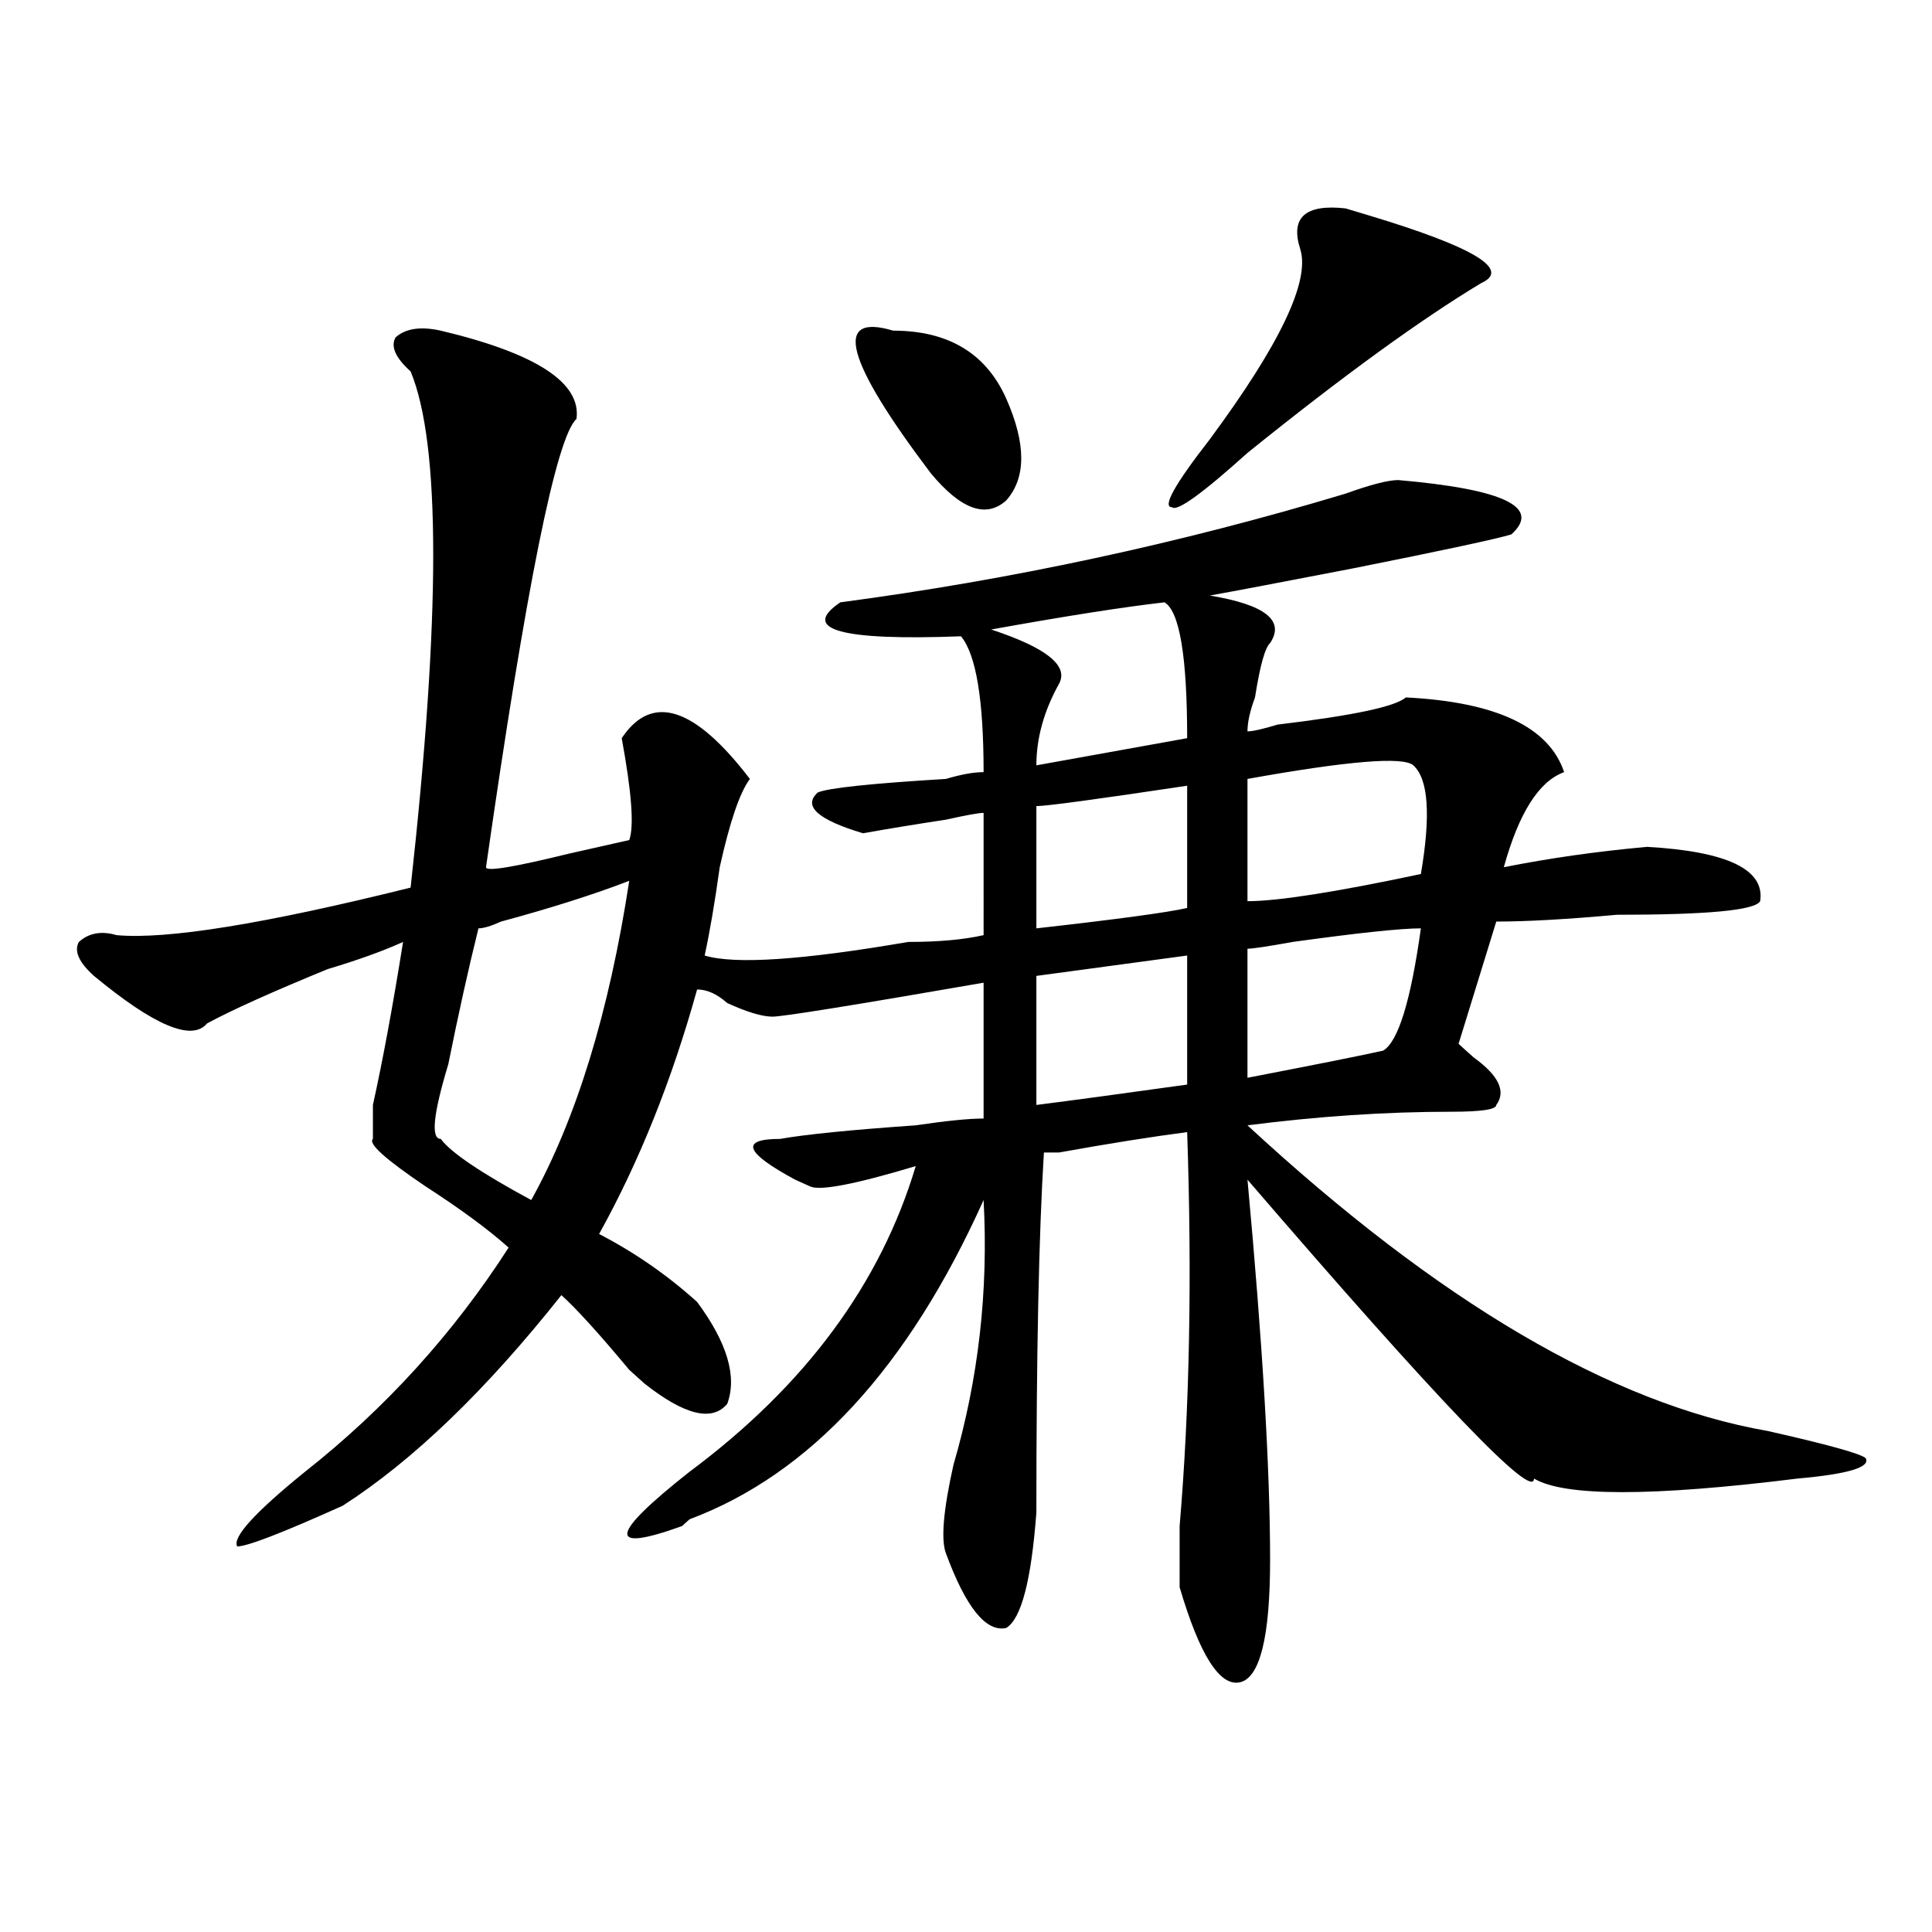
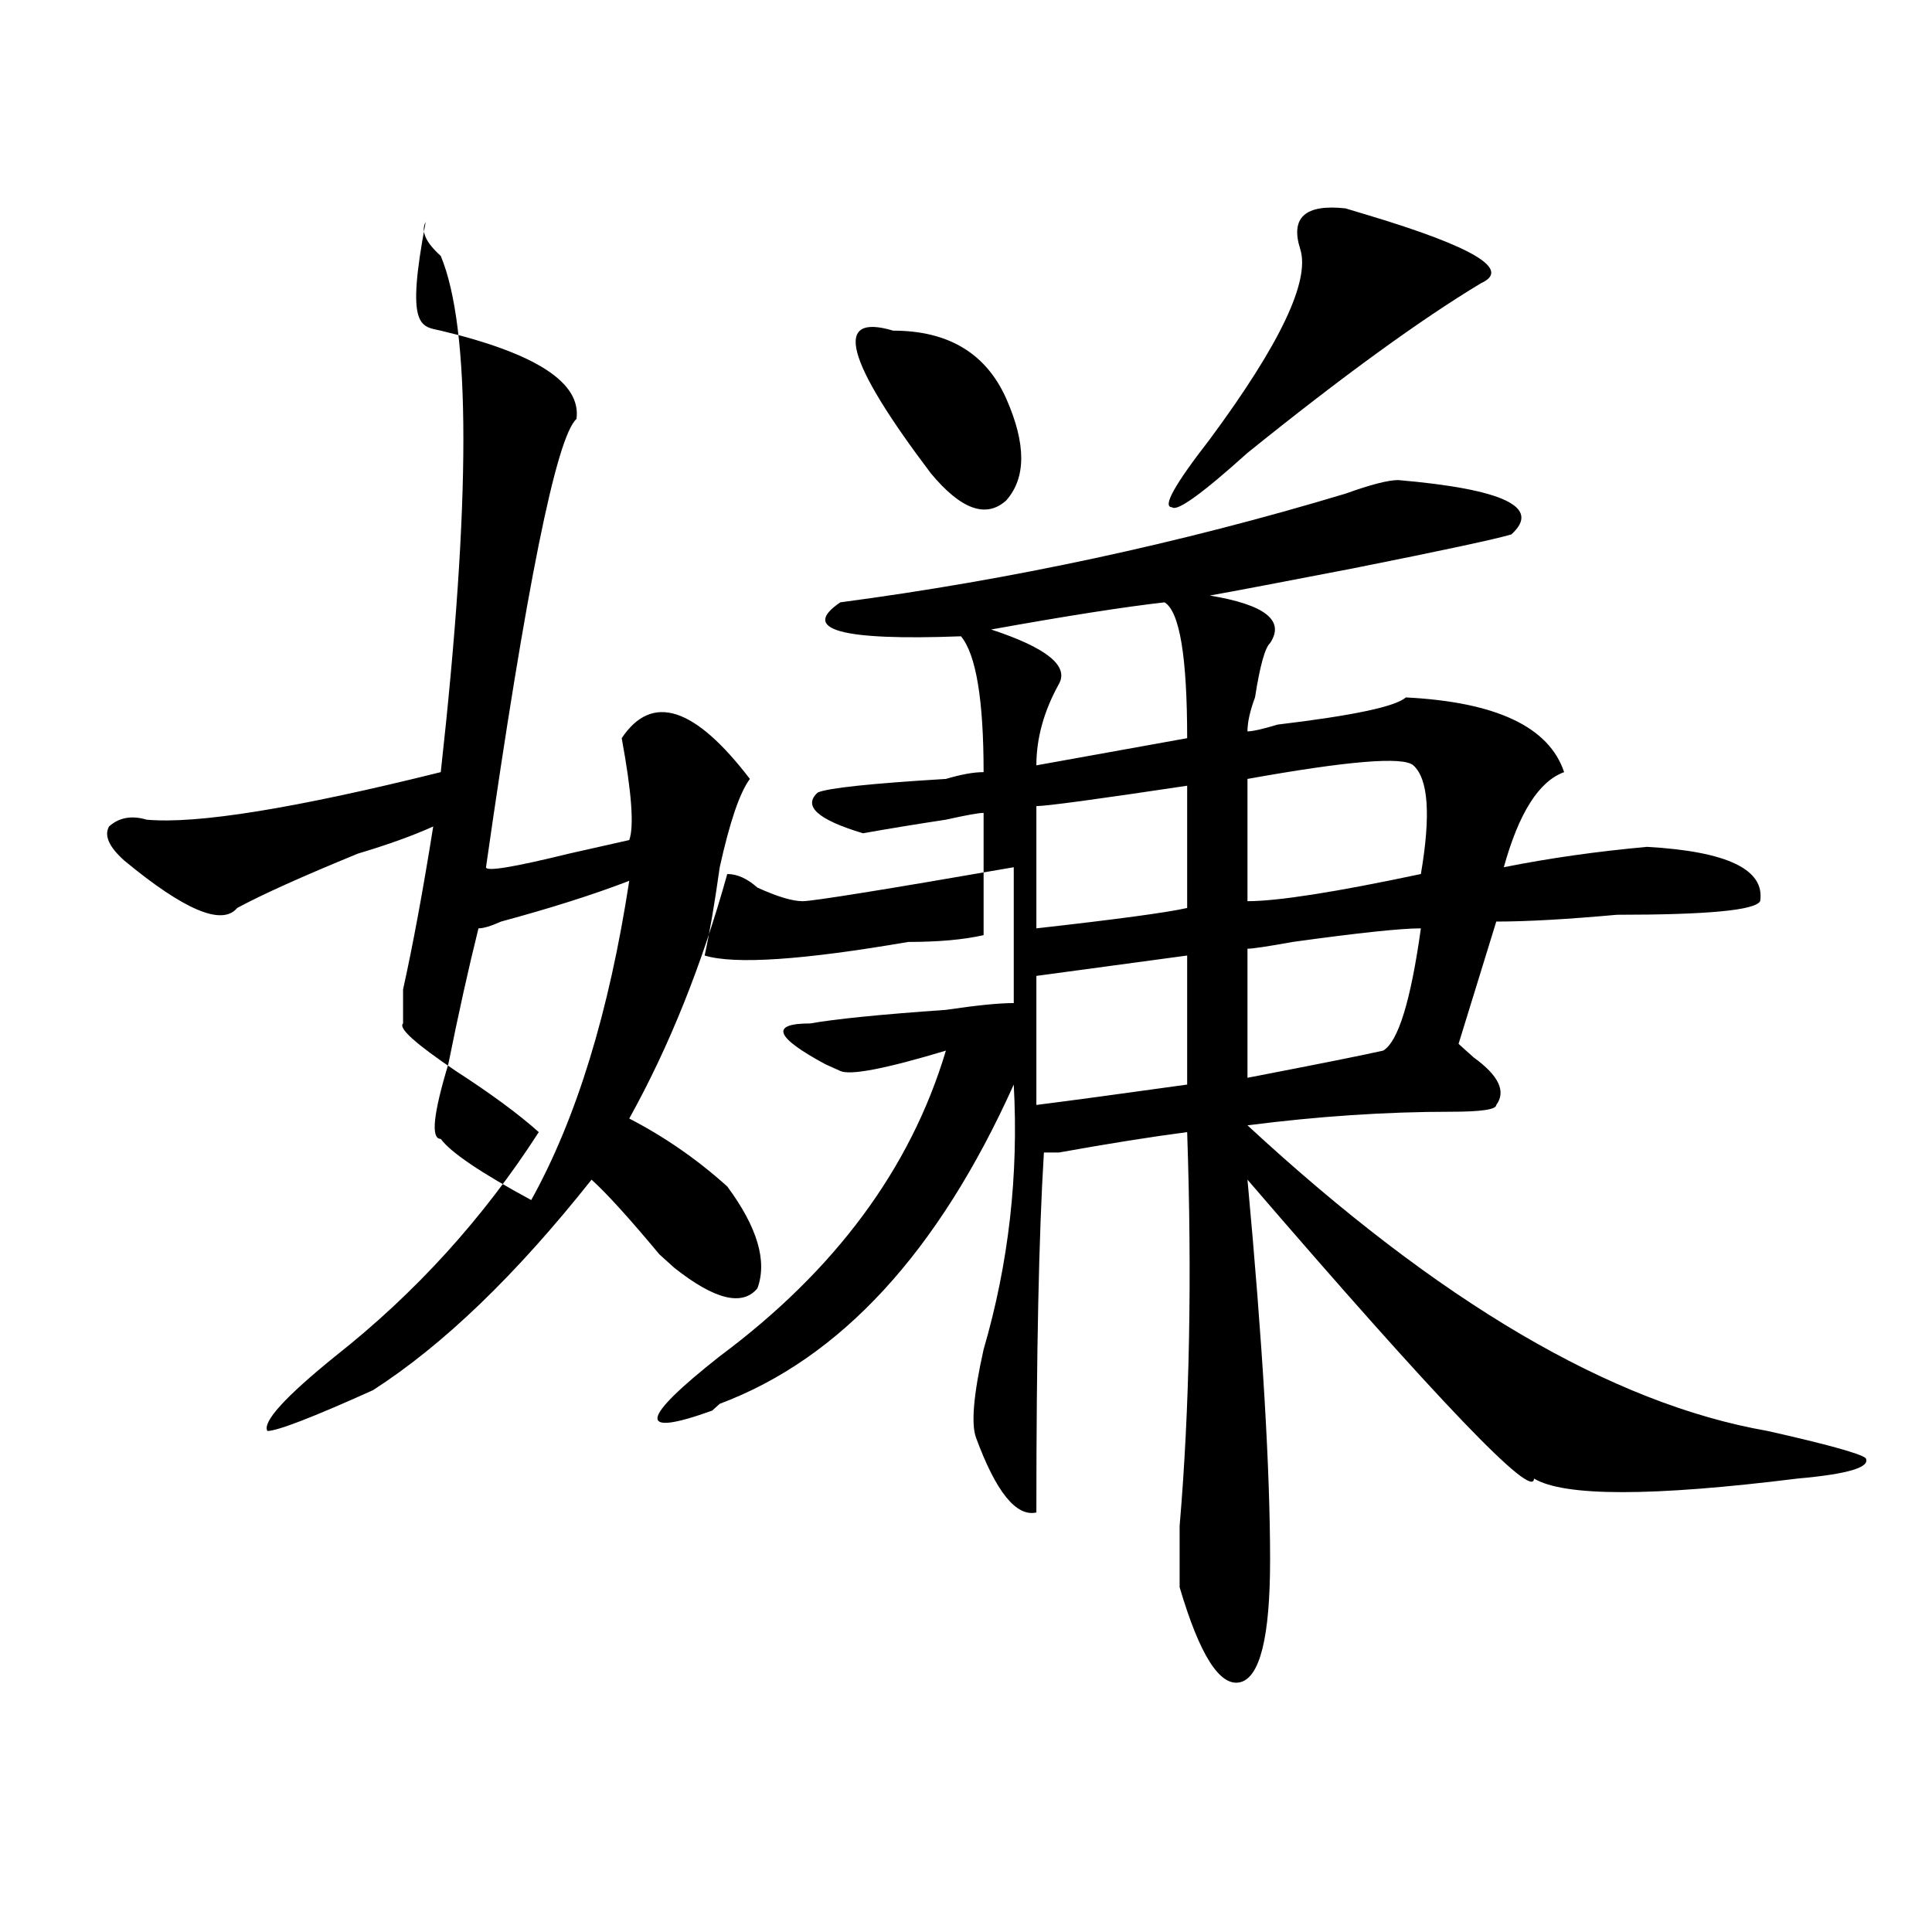
<svg xmlns="http://www.w3.org/2000/svg" version="1.1" id="图层_1" x="0px" y="0px" width="1000px" height="1000px" viewBox="0 0 1000 1000" enable-background="new 0 0 1000 1000" xml:space="preserve">
-   <path d="M228.141,171.141c49.389,11.756,72.803,26.972,70.242,45.703c-10.427,9.394-26.036,86.737-46.828,232.031  c0,2.362,14.268,0,42.926-7.031l31.219-7.031c2.561-7.031,1.28-24.609-3.902-52.734c15.609-23.4,37.682-16.369,66.34,21.094  c-5.244,7.031-10.427,22.303-15.609,45.703c-2.622,18.787-5.244,34.003-7.805,45.703c15.609,4.725,50.73,2.362,105.363-7.031  c15.609,0,28.597-1.153,39.023-3.516V420.75c-2.622,0-9.146,1.209-19.512,3.516c-15.609,2.362-29.938,4.725-42.926,7.031  c-23.414-7.031-31.219-14.063-23.414-21.094c5.183-2.307,27.316-4.669,66.34-7.031c7.805-2.307,14.268-3.516,19.512-3.516  c0-37.463-3.902-60.919-11.707-70.313c-62.438,2.362-83.291-3.516-62.438-17.578c88.412-11.7,175.605-30.432,261.457-56.25  c12.987-4.669,22.072-7.031,27.316-7.031c54.633,4.725,74.145,14.063,58.535,28.125c-7.805,2.362-35.121,8.24-81.949,17.578  c-36.463,7.031-61.157,11.756-74.145,14.063c28.597,4.725,39.023,12.909,31.219,24.609c-2.622,2.362-5.244,11.756-7.805,28.125  c-2.622,7.031-3.902,12.909-3.902,17.578c2.561,0,7.805-1.153,15.609-3.516c39.023-4.669,61.096-9.338,66.34-14.063  c46.828,2.362,74.145,15.271,81.949,38.672c-13.049,4.725-23.414,21.094-31.219,49.219c23.414-4.669,48.108-8.185,74.145-10.547  c41.584,2.362,61.096,11.756,58.535,28.125c-2.622,4.725-27.316,7.031-74.145,7.031C810.87,475.847,790.078,477,774.469,477  l-19.512,63.281c2.561,2.362,5.183,4.725,7.805,7.031c12.987,9.394,16.89,17.578,11.707,24.609c0,2.362-7.805,3.516-23.414,3.516  c-33.841,0-68.962,2.362-105.363,7.031c98.839,91.406,188.593,144.141,269.262,158.203c31.219,7.031,48.108,11.756,50.73,14.063  c2.561,4.725-9.146,8.24-35.121,10.547c-75.486,9.394-120.973,9.394-136.582,0c0,11.756-49.45-39.825-148.289-154.688  c7.805,84.375,11.707,150.019,11.707,196.875c0,39.825-5.244,60.919-15.609,63.281c-10.427,2.307-20.854-14.063-31.219-49.219  c0-4.725,0-15.271,0-31.641c5.183-60.919,6.463-128.869,3.902-203.906c-18.231,2.362-40.365,5.878-66.34,10.547h-7.805  c-2.622,42.188-3.902,104.315-3.902,186.328c-2.622,35.156-7.805,55.041-15.609,59.766c-10.427,2.307-20.854-10.547-31.219-38.672  c-2.622-7.031-1.342-22.247,3.902-45.703c12.987-44.494,18.17-90.197,15.609-137.109c-39.023,86.737-89.754,141.834-152.191,165.234  l-3.902,3.516c-39.023,14.063-37.743,4.725,3.902-28.125c59.815-44.494,98.839-97.229,117.07-158.203  c-31.219,9.394-49.45,12.909-54.633,10.547l-7.805-3.516c-26.036-14.063-28.658-21.094-7.805-21.094  c12.987-2.307,36.401-4.669,70.242-7.031c15.609-2.307,27.316-3.516,35.121-3.516v-70.313  c-67.682,11.756-104.083,17.578-109.266,17.578c-5.244,0-13.049-2.307-23.414-7.031c-5.244-4.669-10.427-7.031-15.609-7.031  c-13.049,46.912-29.938,89.1-50.73,126.563c18.17,9.394,35.121,21.094,50.73,35.156c15.609,21.094,20.792,38.672,15.609,52.734  c-7.805,9.394-22.134,5.878-42.926-10.547l-7.805-7.031c-15.609-18.731-27.316-31.641-35.121-38.672  c-39.023,49.219-76.767,85.584-113.168,108.984c-31.219,14.063-49.45,21.094-54.633,21.094c-2.622-4.669,9.085-17.578,35.121-38.672  c41.584-32.794,76.705-71.466,105.363-116.016c-10.427-9.338-24.756-19.885-42.926-31.641  c-20.854-14.063-29.938-22.247-27.316-24.609c0-2.307,0-8.185,0-17.578c5.183-23.4,10.365-51.525,15.609-84.375  c-10.427,4.725-23.414,9.394-39.023,14.063c-28.658,11.756-49.45,21.094-62.438,28.125c-7.805,9.394-27.316,1.209-58.535-24.609  c-7.805-7.031-10.427-12.854-7.805-17.578c5.183-4.669,11.707-5.822,19.512-3.516c25.975,2.362,76.705-5.822,152.191-24.609  c15.609-140.625,15.609-229.669,0-267.188c-7.805-7.031-10.427-12.854-7.805-17.578  C209.909,169.987,217.714,168.834,228.141,171.141z M325.699,455.906c-18.231,7.031-40.365,14.063-66.34,21.094  c-5.244,2.362-9.146,3.516-11.707,3.516c-5.244,21.094-10.427,44.55-15.609,70.313c-7.805,25.818-9.146,38.672-3.902,38.672  c5.183,7.031,20.792,17.578,46.828,31.641C298.383,578.953,315.272,523.912,325.699,455.906z M462.281,171.141  c28.597,0,48.108,11.756,58.535,35.156c10.365,23.456,10.365,41.034,0,52.734c-10.427,9.394-23.414,4.725-39.023-14.063  C437.525,186.412,431.063,161.803,462.281,171.141z M602.766,311.766c-20.854,2.362-50.73,7.031-89.754,14.063  c28.597,9.394,40.304,18.787,35.121,28.125c-7.805,14.063-11.707,28.125-11.707,42.188l78.047-14.063  C614.473,339.891,610.57,316.49,602.766,311.766z M614.473,406.688c-46.828,7.031-72.864,10.547-78.047,10.547v63.281  c41.584-4.669,67.62-8.185,78.047-10.547V406.688z M614.473,494.578l-78.047,10.547v66.797c18.17-2.307,44.206-5.822,78.047-10.547  V494.578z M696.422,107.859l11.707,3.516c54.633,16.425,74.145,28.125,58.535,35.156c-31.219,18.787-71.584,48.065-120.973,87.891  c-23.414,21.094-36.463,30.487-39.023,28.125c-5.244,0,1.28-11.7,19.512-35.156c36.401-49.219,52.011-82.013,46.828-98.438  C667.764,112.584,675.568,105.553,696.422,107.859z M731.543,396.141c-5.244-4.669-33.841-2.307-85.852,7.031v63.281  c15.609,0,45.486-4.669,89.754-14.063C740.628,421.959,739.348,403.172,731.543,396.141z M735.445,480.516  c-10.427,0-32.561,2.362-66.34,7.031c-13.049,2.362-20.854,3.516-23.414,3.516v66.797c36.401-7.031,59.815-11.7,70.242-14.063  C723.738,539.128,730.201,518.034,735.445,480.516z" />
+   <path d="M228.141,171.141c49.389,11.756,72.803,26.972,70.242,45.703c-10.427,9.394-26.036,86.737-46.828,232.031  c0,2.362,14.268,0,42.926-7.031l31.219-7.031c2.561-7.031,1.28-24.609-3.902-52.734c15.609-23.4,37.682-16.369,66.34,21.094  c-5.244,7.031-10.427,22.303-15.609,45.703c-2.622,18.787-5.244,34.003-7.805,45.703c15.609,4.725,50.73,2.362,105.363-7.031  c15.609,0,28.597-1.153,39.023-3.516V420.75c-2.622,0-9.146,1.209-19.512,3.516c-15.609,2.362-29.938,4.725-42.926,7.031  c-23.414-7.031-31.219-14.063-23.414-21.094c5.183-2.307,27.316-4.669,66.34-7.031c7.805-2.307,14.268-3.516,19.512-3.516  c0-37.463-3.902-60.919-11.707-70.313c-62.438,2.362-83.291-3.516-62.438-17.578c88.412-11.7,175.605-30.432,261.457-56.25  c12.987-4.669,22.072-7.031,27.316-7.031c54.633,4.725,74.145,14.063,58.535,28.125c-7.805,2.362-35.121,8.24-81.949,17.578  c-36.463,7.031-61.157,11.756-74.145,14.063c28.597,4.725,39.023,12.909,31.219,24.609c-2.622,2.362-5.244,11.756-7.805,28.125  c-2.622,7.031-3.902,12.909-3.902,17.578c2.561,0,7.805-1.153,15.609-3.516c39.023-4.669,61.096-9.338,66.34-14.063  c46.828,2.362,74.145,15.271,81.949,38.672c-13.049,4.725-23.414,21.094-31.219,49.219c23.414-4.669,48.108-8.185,74.145-10.547  c41.584,2.362,61.096,11.756,58.535,28.125c-2.622,4.725-27.316,7.031-74.145,7.031C810.87,475.847,790.078,477,774.469,477  l-19.512,63.281c2.561,2.362,5.183,4.725,7.805,7.031c12.987,9.394,16.89,17.578,11.707,24.609c0,2.362-7.805,3.516-23.414,3.516  c-33.841,0-68.962,2.362-105.363,7.031c98.839,91.406,188.593,144.141,269.262,158.203c31.219,7.031,48.108,11.756,50.73,14.063  c2.561,4.725-9.146,8.24-35.121,10.547c-75.486,9.394-120.973,9.394-136.582,0c0,11.756-49.45-39.825-148.289-154.688  c7.805,84.375,11.707,150.019,11.707,196.875c0,39.825-5.244,60.919-15.609,63.281c-10.427,2.307-20.854-14.063-31.219-49.219  c0-4.725,0-15.271,0-31.641c5.183-60.919,6.463-128.869,3.902-203.906c-18.231,2.362-40.365,5.878-66.34,10.547h-7.805  c-2.622,42.188-3.902,104.315-3.902,186.328c-10.427,2.307-20.854-10.547-31.219-38.672  c-2.622-7.031-1.342-22.247,3.902-45.703c12.987-44.494,18.17-90.197,15.609-137.109c-39.023,86.737-89.754,141.834-152.191,165.234  l-3.902,3.516c-39.023,14.063-37.743,4.725,3.902-28.125c59.815-44.494,98.839-97.229,117.07-158.203  c-31.219,9.394-49.45,12.909-54.633,10.547l-7.805-3.516c-26.036-14.063-28.658-21.094-7.805-21.094  c12.987-2.307,36.401-4.669,70.242-7.031c15.609-2.307,27.316-3.516,35.121-3.516v-70.313  c-67.682,11.756-104.083,17.578-109.266,17.578c-5.244,0-13.049-2.307-23.414-7.031c-5.244-4.669-10.427-7.031-15.609-7.031  c-13.049,46.912-29.938,89.1-50.73,126.563c18.17,9.394,35.121,21.094,50.73,35.156c15.609,21.094,20.792,38.672,15.609,52.734  c-7.805,9.394-22.134,5.878-42.926-10.547l-7.805-7.031c-15.609-18.731-27.316-31.641-35.121-38.672  c-39.023,49.219-76.767,85.584-113.168,108.984c-31.219,14.063-49.45,21.094-54.633,21.094c-2.622-4.669,9.085-17.578,35.121-38.672  c41.584-32.794,76.705-71.466,105.363-116.016c-10.427-9.338-24.756-19.885-42.926-31.641  c-20.854-14.063-29.938-22.247-27.316-24.609c0-2.307,0-8.185,0-17.578c5.183-23.4,10.365-51.525,15.609-84.375  c-10.427,4.725-23.414,9.394-39.023,14.063c-28.658,11.756-49.45,21.094-62.438,28.125c-7.805,9.394-27.316,1.209-58.535-24.609  c-7.805-7.031-10.427-12.854-7.805-17.578c5.183-4.669,11.707-5.822,19.512-3.516c25.975,2.362,76.705-5.822,152.191-24.609  c15.609-140.625,15.609-229.669,0-267.188c-7.805-7.031-10.427-12.854-7.805-17.578  C209.909,169.987,217.714,168.834,228.141,171.141z M325.699,455.906c-18.231,7.031-40.365,14.063-66.34,21.094  c-5.244,2.362-9.146,3.516-11.707,3.516c-5.244,21.094-10.427,44.55-15.609,70.313c-7.805,25.818-9.146,38.672-3.902,38.672  c5.183,7.031,20.792,17.578,46.828,31.641C298.383,578.953,315.272,523.912,325.699,455.906z M462.281,171.141  c28.597,0,48.108,11.756,58.535,35.156c10.365,23.456,10.365,41.034,0,52.734c-10.427,9.394-23.414,4.725-39.023-14.063  C437.525,186.412,431.063,161.803,462.281,171.141z M602.766,311.766c-20.854,2.362-50.73,7.031-89.754,14.063  c28.597,9.394,40.304,18.787,35.121,28.125c-7.805,14.063-11.707,28.125-11.707,42.188l78.047-14.063  C614.473,339.891,610.57,316.49,602.766,311.766z M614.473,406.688c-46.828,7.031-72.864,10.547-78.047,10.547v63.281  c41.584-4.669,67.62-8.185,78.047-10.547V406.688z M614.473,494.578l-78.047,10.547v66.797c18.17-2.307,44.206-5.822,78.047-10.547  V494.578z M696.422,107.859l11.707,3.516c54.633,16.425,74.145,28.125,58.535,35.156c-31.219,18.787-71.584,48.065-120.973,87.891  c-23.414,21.094-36.463,30.487-39.023,28.125c-5.244,0,1.28-11.7,19.512-35.156c36.401-49.219,52.011-82.013,46.828-98.438  C667.764,112.584,675.568,105.553,696.422,107.859z M731.543,396.141c-5.244-4.669-33.841-2.307-85.852,7.031v63.281  c15.609,0,45.486-4.669,89.754-14.063C740.628,421.959,739.348,403.172,731.543,396.141z M735.445,480.516  c-10.427,0-32.561,2.362-66.34,7.031c-13.049,2.362-20.854,3.516-23.414,3.516v66.797c36.401-7.031,59.815-11.7,70.242-14.063  C723.738,539.128,730.201,518.034,735.445,480.516z" />
</svg>